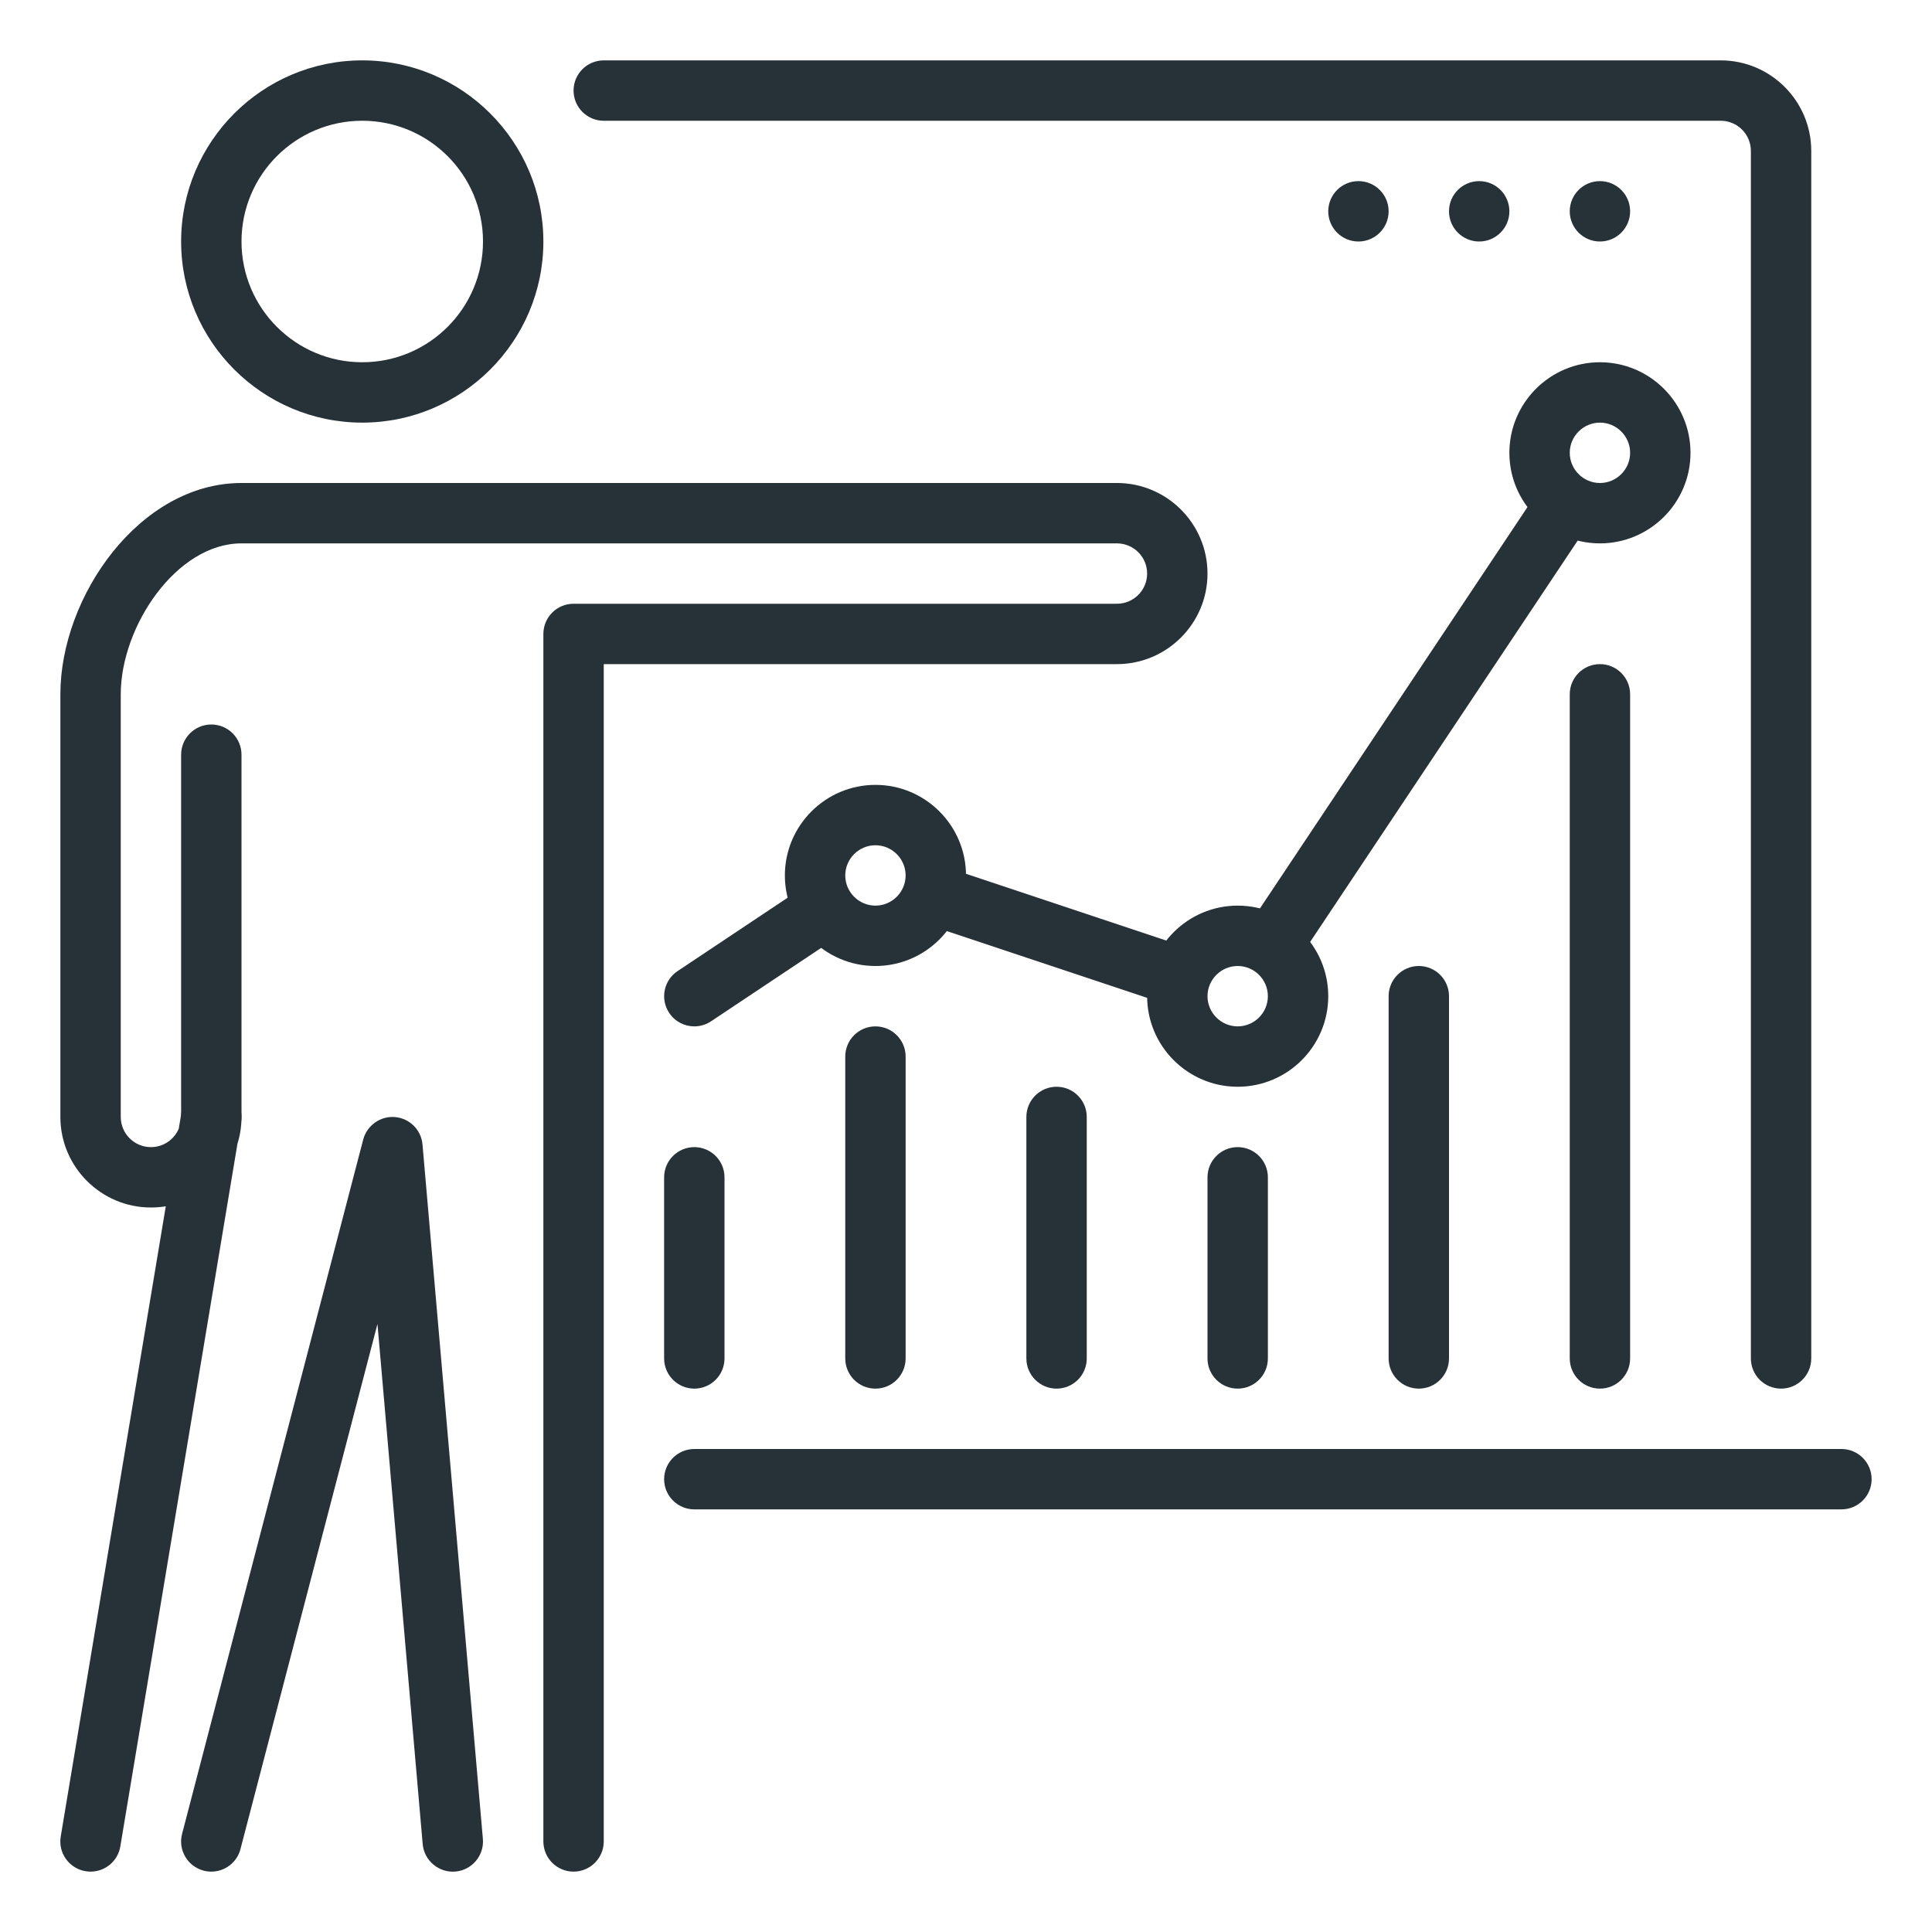
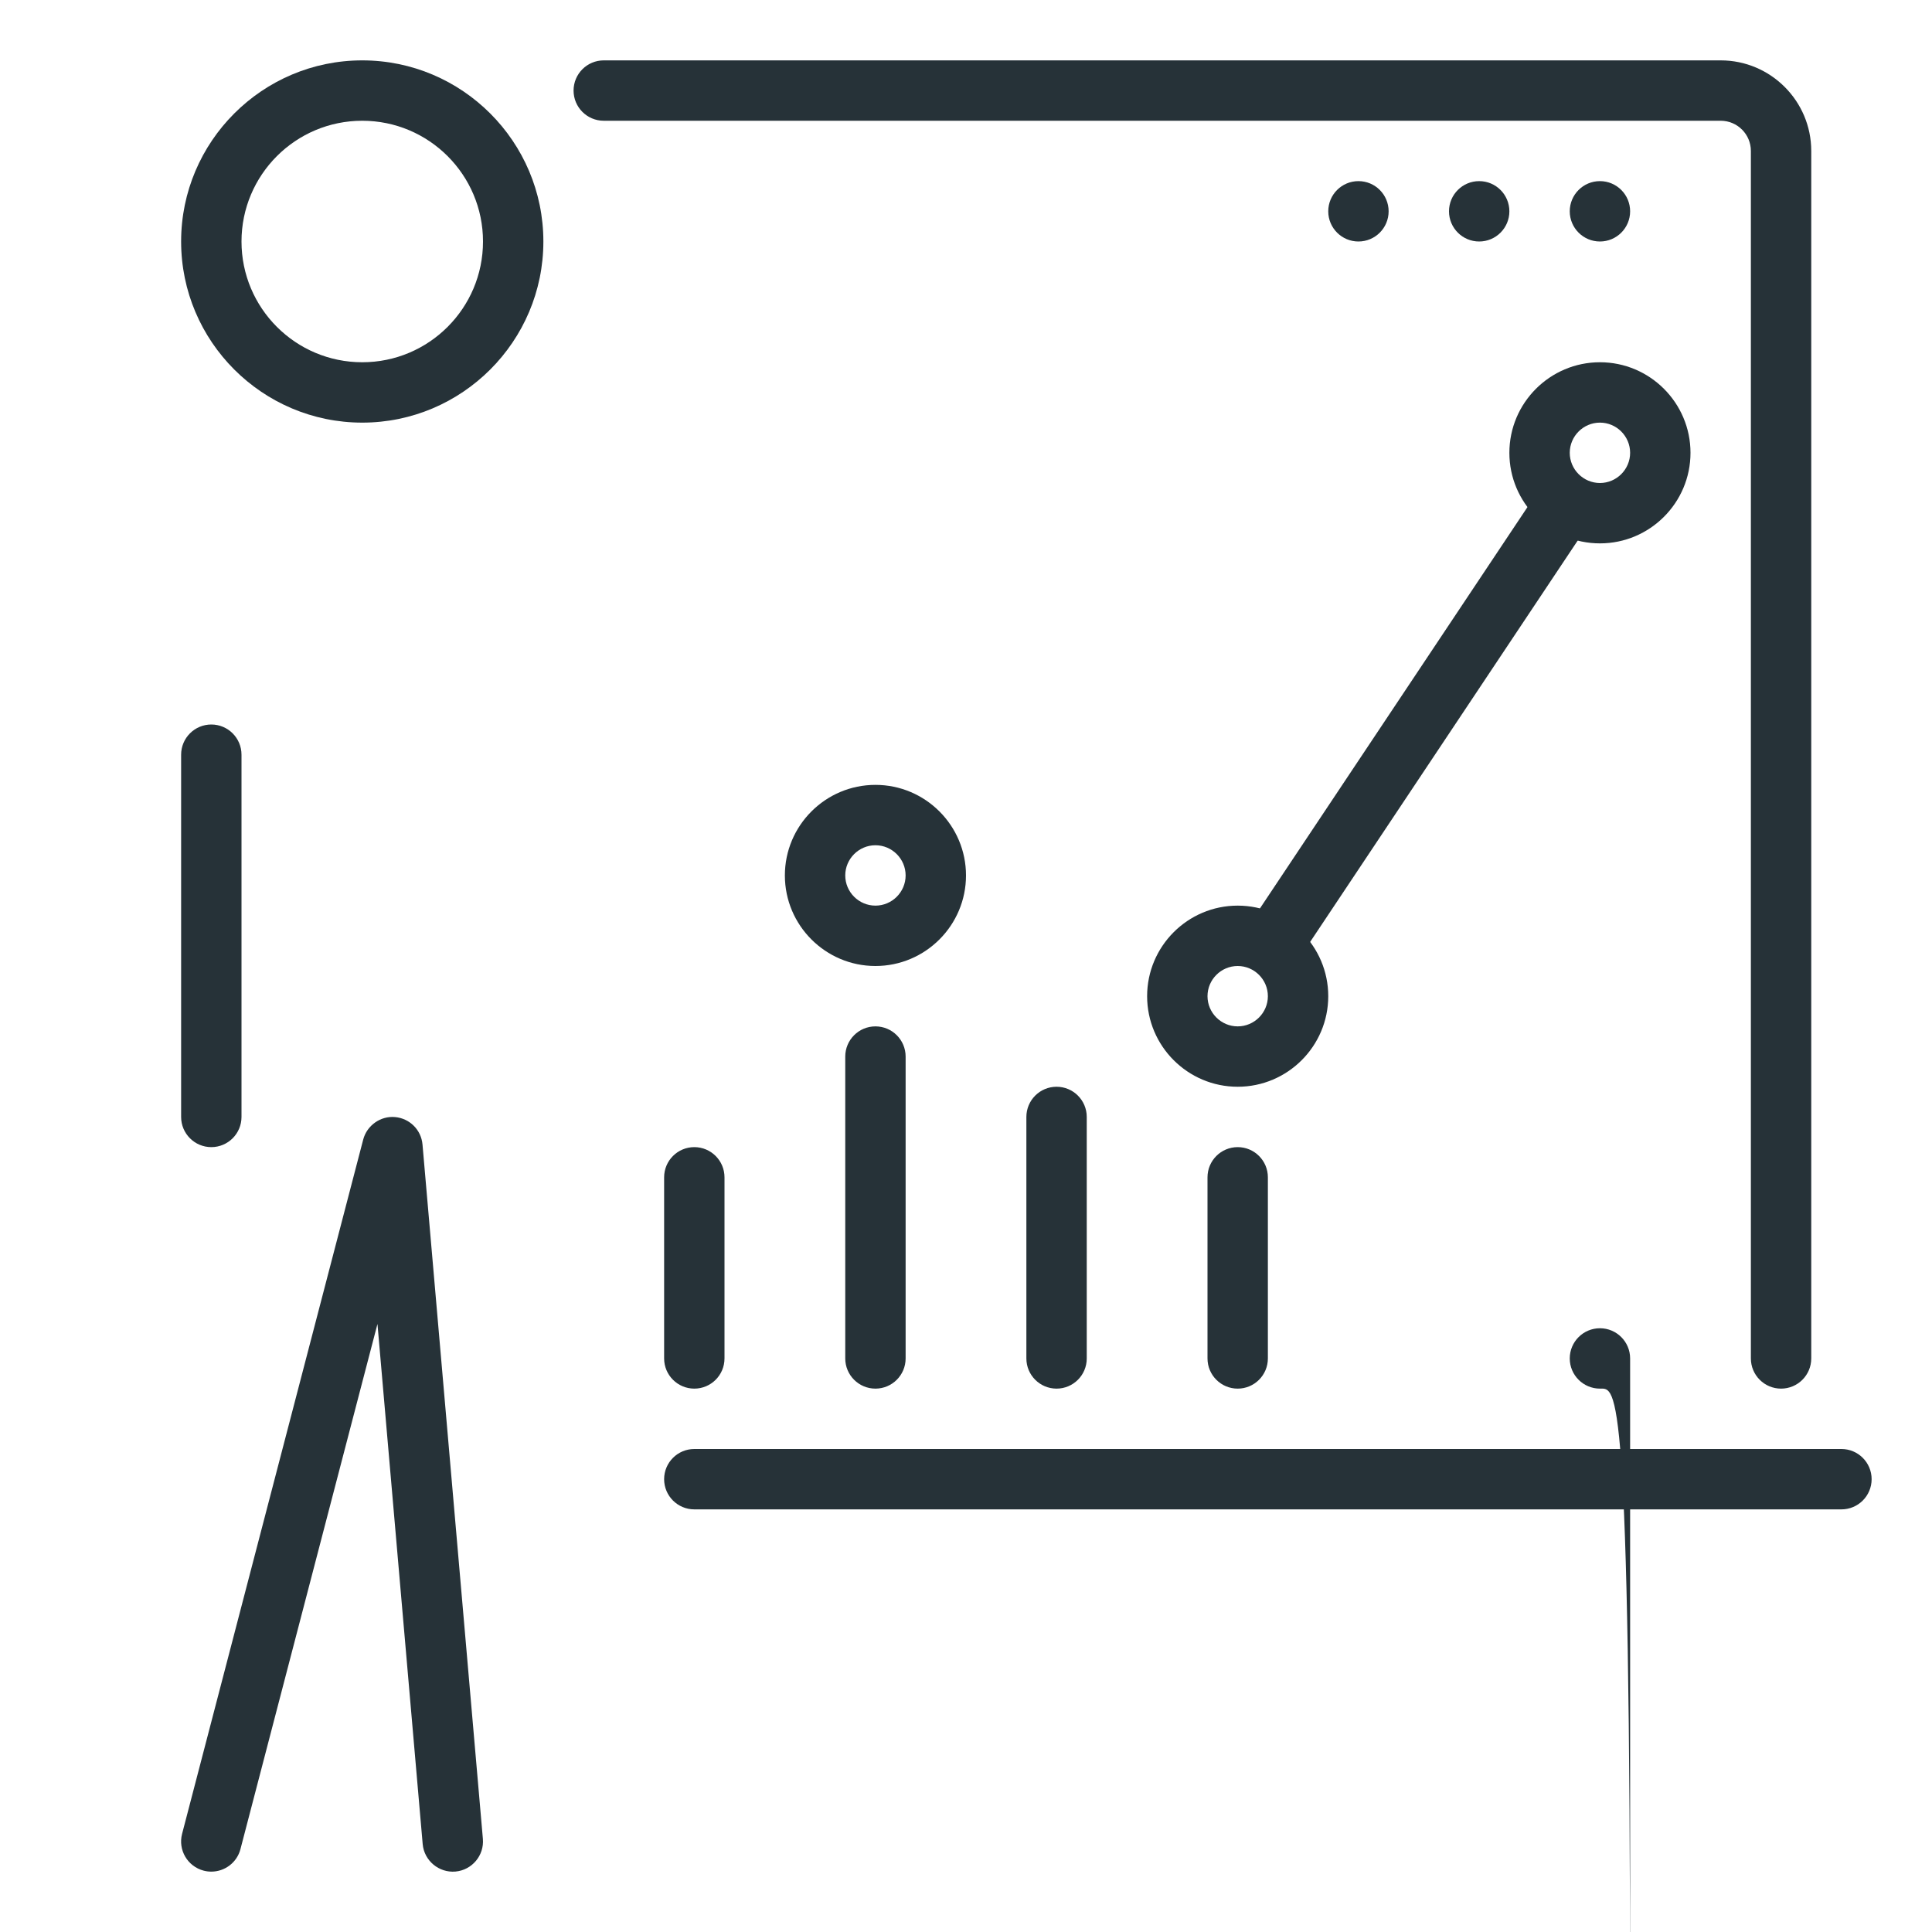
<svg xmlns="http://www.w3.org/2000/svg" enable-background="new 0 0 32 32" height="32px" id="_x3C_Layer_x3E_" version="1.1" viewBox="0 0 32 32" width="32px" xml:space="preserve">
  <g id="Analytics_x2C__board_x2C__chart_x2C__presentation_x2C__report_x2C__training_x2C__person">
    <g id="XMLID_3272_">
      <path d="M30.5,25h-19c-0.276,0-0.5-0.224-0.5-0.5s0.224-0.5,0.5-0.5h19c0.276,0,0.5,0.224,0.5,0.5    S30.776,25,30.5,25z" fill="#263238" />
      <path d="M29.5,23c-0.276,0-0.5-0.224-0.5-0.5v-20C29,2.224,28.776,2,28.5,2H10C9.724,2,9.5,1.776,9.5,1.5    S9.724,1,10,1h18.5C29.327,1,30,1.673,30,2.5v20C30,22.776,29.776,23,29.5,23z" fill="#263238" />
    </g>
    <g id="XMLID_3229_">
      <g id="team_x2C__crew_x2C__group_1_">
        <g id="XMLID_3234_">
          <g id="XMLID_3235_">
            <g id="XMLID_3236_">
              <g id="XMLID_3237_">
                <path d="M6,7C4.346,7,3,5.654,3,4s1.346-3,3-3s3,1.346,3,3S7.654,7,6,7z M6,2         C4.896,2,4,2.896,4,4s0.896,2,2,2s2-0.896,2-2S7.104,2,6,2z" fill="#263238" id="XMLID_3238_" />
              </g>
            </g>
          </g>
        </g>
      </g>
      <g id="XMLID_3230_">
        <g id="XMLID_3231_">
          <g id="XMLID_3232_">
-             <path d="M1.5,31c-0.027,0-0.055-0.002-0.083-0.007c-0.272-0.045-0.457-0.303-0.411-0.575l1.74-10.438       C2.667,19.993,2.584,20,2.5,20C1.673,20,1,19.327,1,18.5v-7C1,9.881,2.311,8,4,8h14.5C19.327,8,20,8.673,20,9.5       S19.327,11,18.5,11H10v19.5c0,0.276-0.224,0.5-0.5,0.5S9,30.776,9,30.5v-20C9,10.224,9.224,10,9.5,10h9       c0.276,0,0.5-0.224,0.5-0.5S18.776,9,18.5,9H4c-1.077,0-2,1.375-2,2.5v7C2,18.776,2.224,19,2.5,19       c0.207,0,0.385-0.126,0.461-0.306l0.046-0.276c0.043-0.257,0.28-0.429,0.534-0.417C3.8,18.023,4,18.24,4,18.5       c0,0.155-0.023,0.304-0.067,0.444L1.993,30.582C1.953,30.827,1.741,31,1.5,31z" fill="#263238" />
-           </g>
+             </g>
        </g>
      </g>
      <path d="M3.5,31c-0.042,0-0.084-0.005-0.126-0.016c-0.268-0.07-0.428-0.343-0.358-0.61l3-11.5    c0.062-0.235,0.288-0.393,0.526-0.372c0.243,0.021,0.435,0.212,0.456,0.455l1,11.5c0.024,0.275-0.18,0.518-0.455,0.542    c-0.273,0.023-0.518-0.18-0.542-0.455l-0.749-8.615l-2.269,8.697C3.925,30.851,3.722,31,3.5,31z" fill="#263238" />
      <path d="M3.5,19C3.224,19,3,18.776,3,18.5v-6C3,12.224,3.224,12,3.5,12S4,12.224,4,12.5v6    C4,18.776,3.776,19,3.5,19z" fill="#263238" />
    </g>
    <g id="XMLID_3166_">
-       <path d="M26.5,23c-0.276,0-0.5-0.224-0.5-0.5v-11c0-0.276,0.224-0.5,0.5-0.5s0.5,0.224,0.5,0.5    v11C27,22.776,26.776,23,26.5,23z" fill="#263238" id="XMLID_3509_" />
-       <path d="M23.5,23c-0.276,0-0.5-0.224-0.5-0.5v-6c0-0.276,0.224-0.5,0.5-0.5s0.5,0.224,0.5,0.5v6    C24,22.776,23.776,23,23.5,23z" fill="#263238" id="XMLID_3249_" />
+       <path d="M26.5,23c-0.276,0-0.5-0.224-0.5-0.5c0-0.276,0.224-0.5,0.5-0.5s0.5,0.224,0.5,0.5    v11C27,22.776,26.776,23,26.5,23z" fill="#263238" id="XMLID_3509_" />
      <path d="M11.5,23c-0.276,0-0.5-0.224-0.5-0.5v-3c0-0.276,0.224-0.5,0.5-0.5s0.5,0.224,0.5,0.5v3    C12,22.776,11.776,23,11.5,23z" fill="#263238" id="XMLID_3250_" />
      <path d="M20.5,23c-0.276,0-0.5-0.224-0.5-0.5v-3c0-0.276,0.224-0.5,0.5-0.5s0.5,0.224,0.5,0.5v3    C21,22.776,20.776,23,20.5,23z" fill="#263238" id="XMLID_3500_" />
      <path d="M17.5,23c-0.276,0-0.5-0.224-0.5-0.5v-4c0-0.276,0.224-0.5,0.5-0.5s0.5,0.224,0.5,0.5v4    C18,22.776,17.776,23,17.5,23z" fill="#263238" id="XMLID_3248_" />
      <path d="M14.5,23c-0.276,0-0.5-0.224-0.5-0.5v-5c0-0.276,0.224-0.5,0.5-0.5s0.5,0.224,0.5,0.5v5    C15,22.776,14.776,23,14.5,23z" fill="#263238" id="XMLID_3491_" />
      <path d="M26.5,9C25.673,9,25,8.327,25,7.5S25.673,6,26.5,6S28,6.673,28,7.5S27.327,9,26.5,9z     M26.5,7C26.225,7,26,7.225,26,7.5S26.225,8,26.5,8S27,7.775,27,7.5S26.775,7,26.5,7z" fill="#263238" id="XMLID_3475_" />
      <path d="M20.5,18c-0.827,0-1.5-0.673-1.5-1.5s0.673-1.5,1.5-1.5s1.5,0.673,1.5,1.5    S21.327,18,20.5,18z M20.5,16c-0.275,0-0.5,0.225-0.5,0.5s0.225,0.5,0.5,0.5s0.5-0.225,0.5-0.5S20.775,16,20.5,16z" fill="#263238" id="XMLID_3464_" />
      <g>
        <path d="M25.609,7.935l-5.051,7.577c0.369,0.022,0.679,0.239,0.833,0.553l5.051-7.577     C26.073,8.466,25.763,8.25,25.609,7.935z" fill="#263238" />
-         <path d="M13.512,14.558l-2.289,1.526c-0.23,0.153-0.292,0.464-0.139,0.693C11.18,16.922,11.339,17,11.5,17     c0.096,0,0.191-0.027,0.277-0.084l2.288-1.525C13.75,15.237,13.534,14.927,13.512,14.558z" fill="#263238" />
-         <path d="M19.848,15.756l-4.39-1.464c0.015,0.069,0.042,0.134,0.042,0.208c0,0.3-0.139,0.561-0.348,0.745     l4.39,1.463C19.527,16.639,19.5,16.574,19.5,16.5C19.5,16.2,19.639,15.939,19.848,15.756z" fill="#263238" />
      </g>
      <path d="M14.5,16c-0.827,0-1.5-0.673-1.5-1.5s0.673-1.5,1.5-1.5s1.5,0.673,1.5,1.5    S15.327,16,14.5,16z M14.5,14c-0.275,0-0.5,0.225-0.5,0.5s0.225,0.5,0.5,0.5s0.5-0.225,0.5-0.5S14.775,14,14.5,14z" fill="#263238" id="XMLID_3453_" />
    </g>
    <circle cx="22.5" cy="3.5" fill="#263238" id="XMLID_3208_" r="0.5" />
    <circle cx="24.5" cy="3.5" fill="#263238" id="XMLID_3207_" r="0.5" />
    <circle cx="26.5" cy="3.5" fill="#263238" id="XMLID_3264_" r="0.5" />
  </g>
</svg>